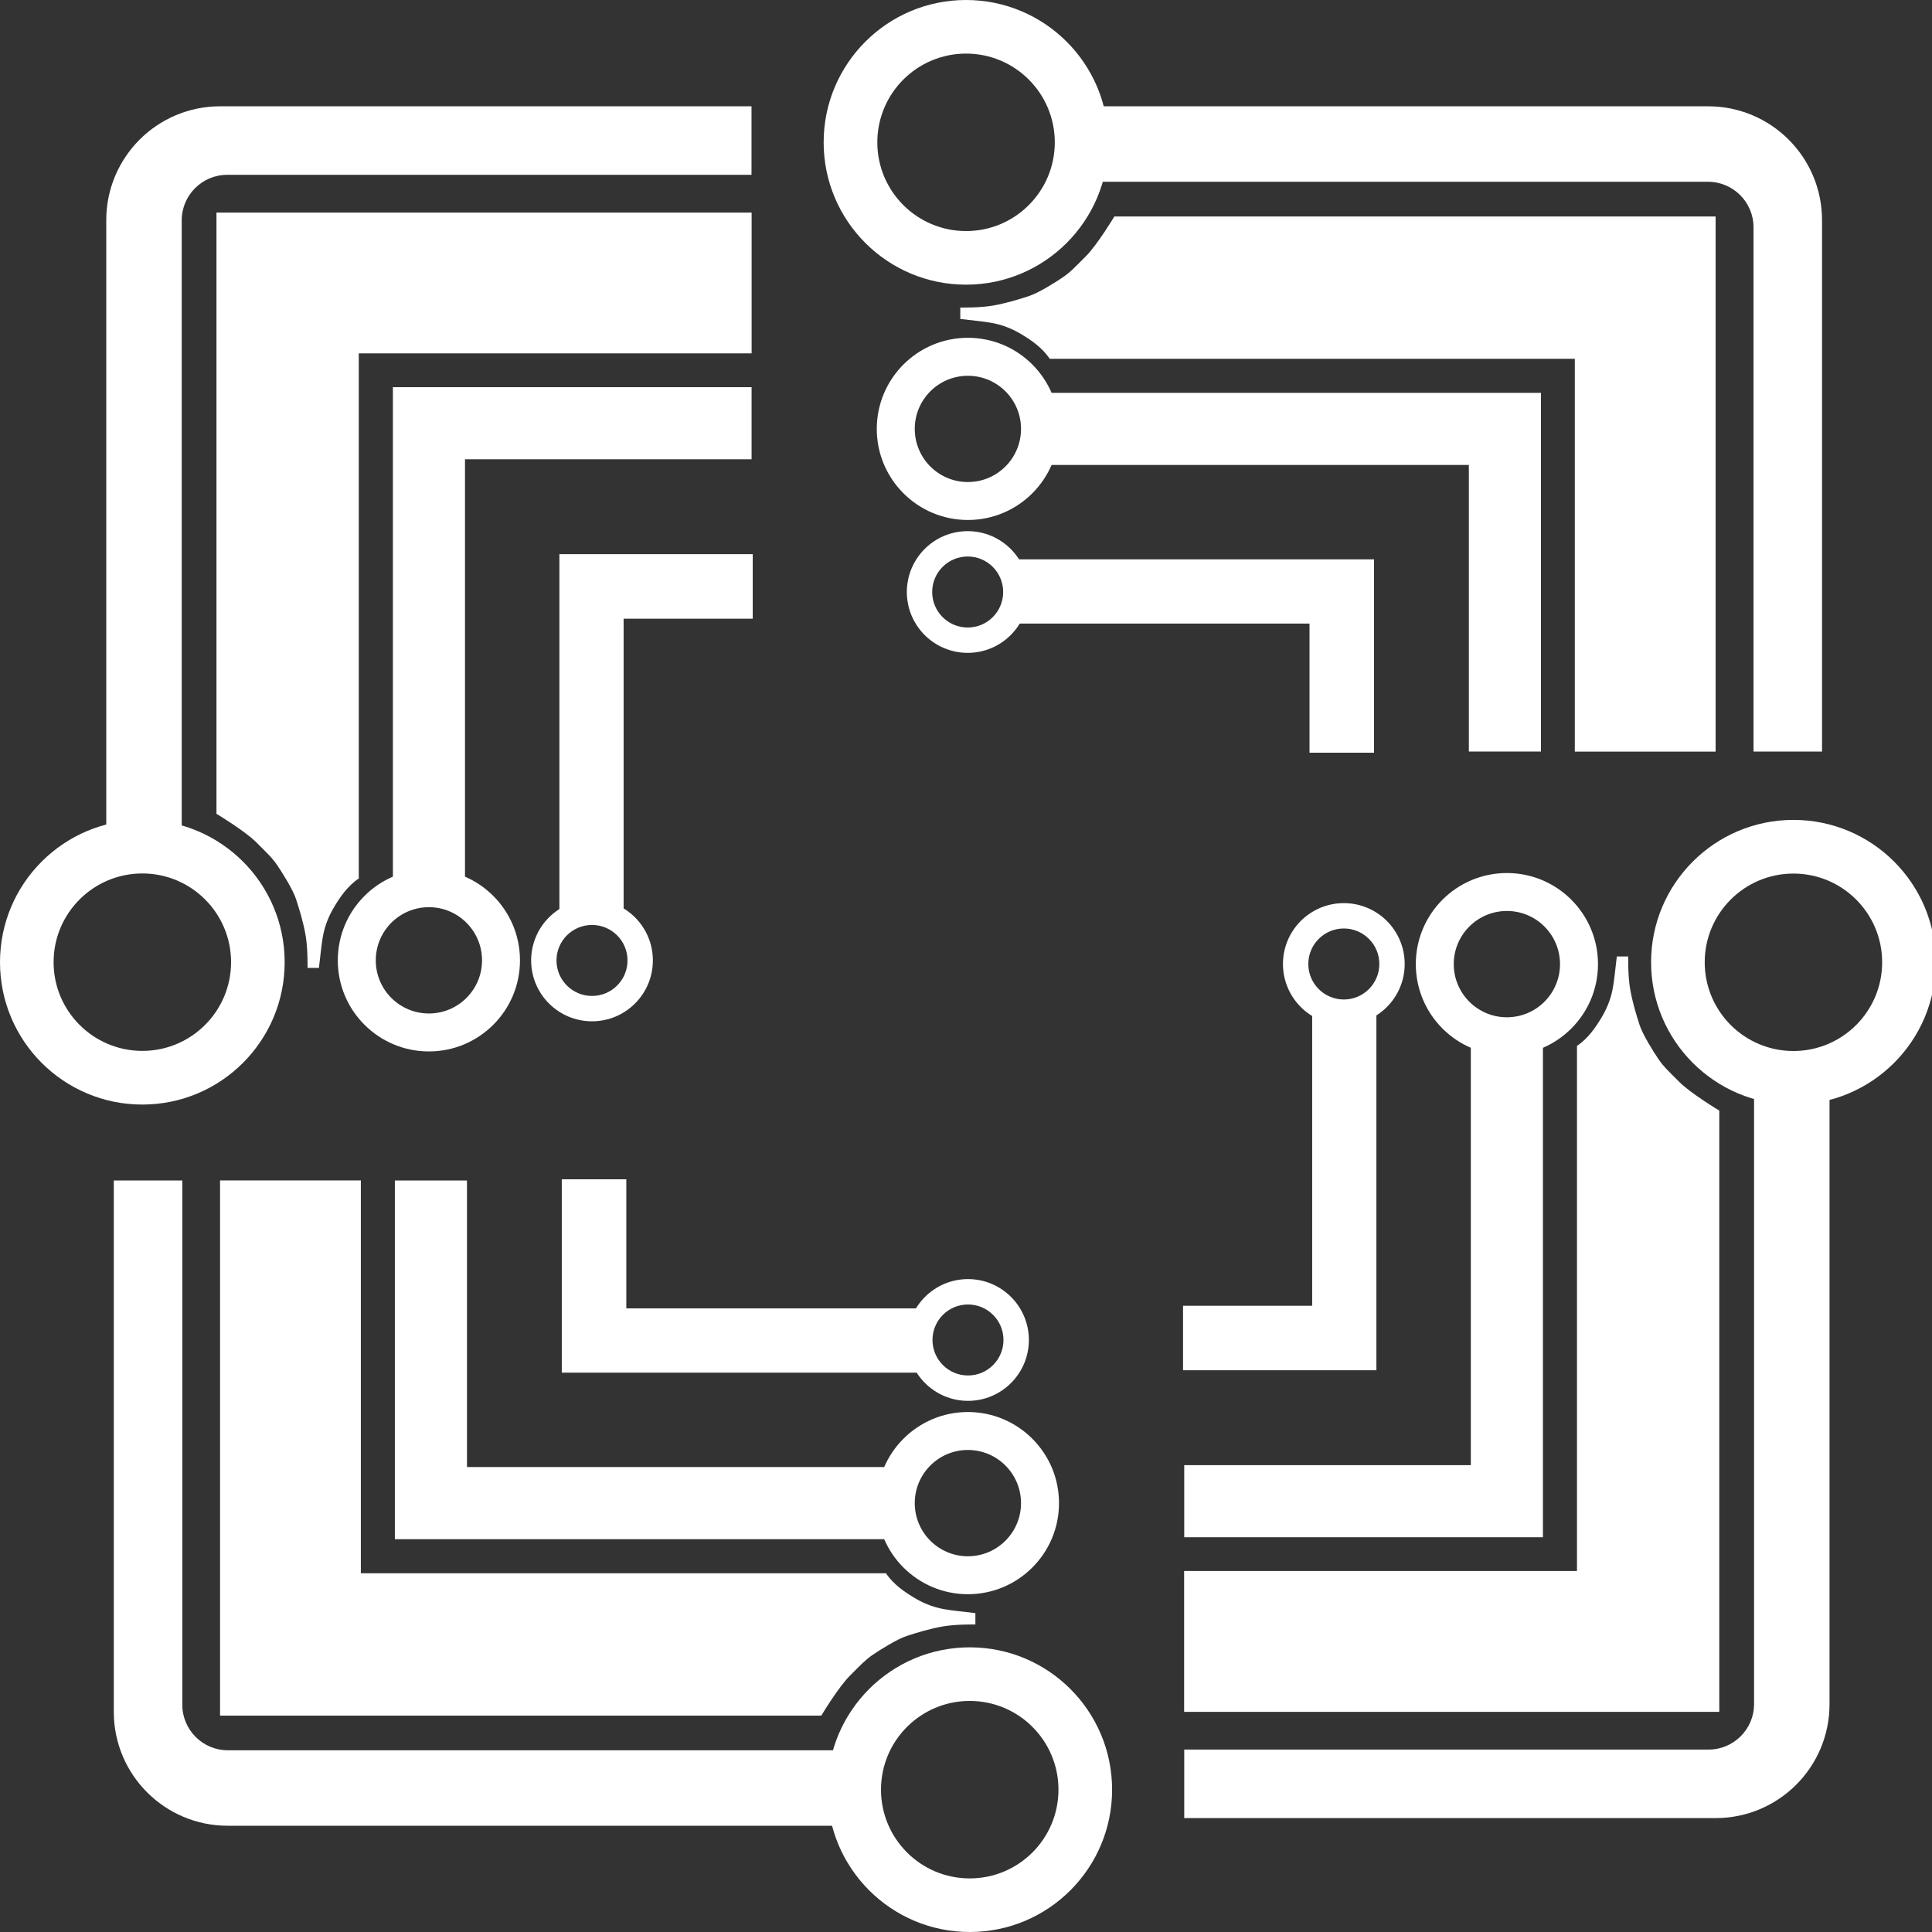
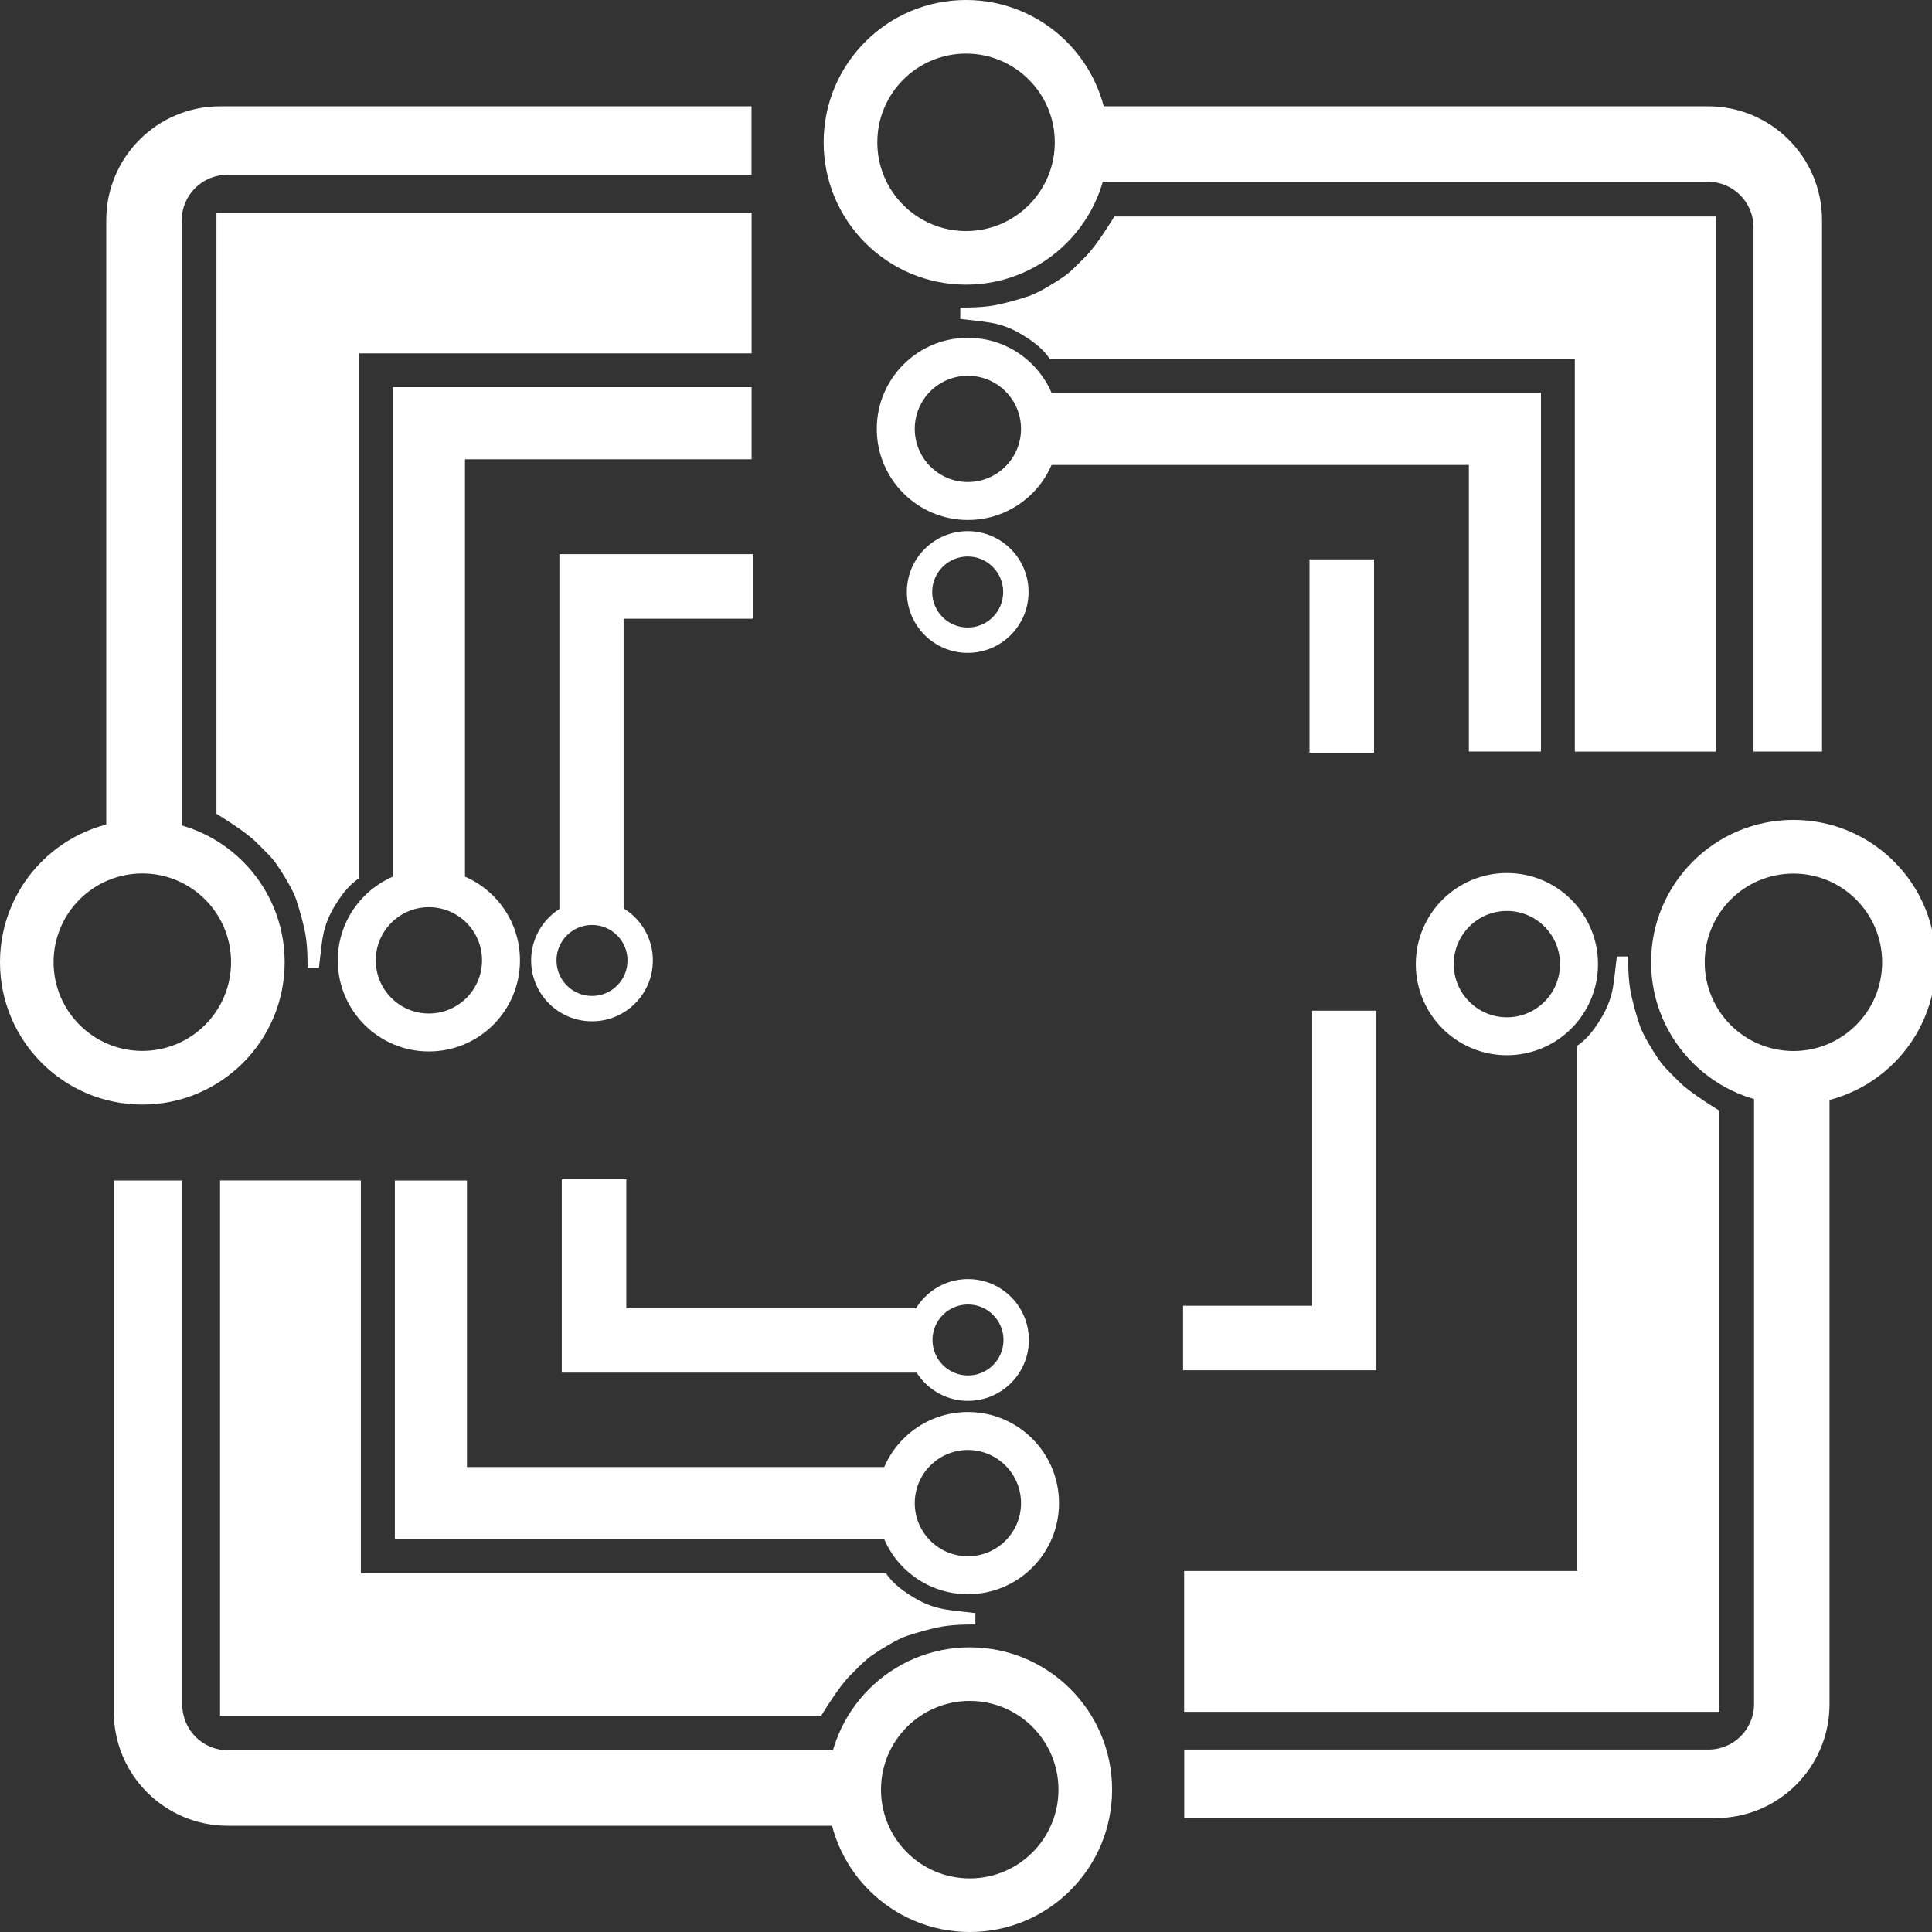
<svg xmlns="http://www.w3.org/2000/svg" width="50" height="50" viewBox="0 0 50 50" fill="none">
  <rect x="0" y="0" width="50" height="50" fill="#333333" stroke="none" />
  <g clip-path="url(#clip0_195_5431)">
    <path d="M2.75 5.698V21.366H4.703V5.703C4.703 5.052 5.231 4.524 5.882 4.524H19.449V2.751H5.697C4.069 2.751 2.75 4.07 2.75 5.698Z" fill="white" />
    <path fill-rule="evenodd" clip-rule="evenodd" d="M3.684 28.586C5.718 28.586 7.367 26.937 7.367 24.902C7.367 22.868 5.718 21.219 3.684 21.219C1.649 21.219 0 22.868 0 24.902C0 26.937 1.649 28.586 3.684 28.586ZM3.684 27.197C4.952 27.197 5.98 26.169 5.98 24.901C5.98 23.633 4.952 22.605 3.684 22.605C2.416 22.605 1.387 23.633 1.387 24.901C1.387 26.169 2.416 27.197 3.684 27.197Z" fill="white" />
    <path d="M10.168 10.02V22.735H12.034V11.886H19.451V10.02H10.168Z" fill="white" />
    <path fill-rule="evenodd" clip-rule="evenodd" d="M11.1 27.211C12.402 27.211 13.457 26.156 13.457 24.854C13.457 23.552 12.402 22.496 11.1 22.496C9.798 22.496 8.742 23.552 8.742 24.854C8.742 26.156 9.798 27.211 11.1 27.211ZM11.1 26.229C11.859 26.229 12.475 25.613 12.475 24.854C12.475 24.094 11.859 23.478 11.1 23.478C10.34 23.478 9.725 24.094 9.725 24.854C9.725 25.613 10.34 26.229 11.1 26.229Z" fill="white" />
    <path d="M14.477 14.342V23.648H16.139V16.012H19.481V14.342H14.477Z" fill="white" />
    <path fill-rule="evenodd" clip-rule="evenodd" d="M15.321 26.431C16.191 26.431 16.896 25.726 16.896 24.856C16.896 23.986 16.191 23.281 15.321 23.281C14.451 23.281 13.746 23.986 13.746 24.856C13.746 25.726 14.451 26.431 15.321 26.431ZM15.321 25.775C15.829 25.775 16.24 25.364 16.24 24.856C16.24 24.349 15.829 23.938 15.321 23.938C14.814 23.938 14.402 24.349 14.402 24.856C14.402 25.364 14.814 25.775 15.321 25.775Z" fill="white" />
    <path d="M5.602 5.501V21.061C5.602 21.061 6.338 21.504 6.633 21.799C6.928 22.095 7.038 22.193 7.173 22.39C7.309 22.587 7.585 23.03 7.664 23.276C7.744 23.523 7.851 23.867 7.91 24.212C7.969 24.557 7.959 25.049 7.959 25.049H8.254C8.303 24.655 8.308 24.532 8.352 24.261C8.409 23.917 8.541 23.651 8.647 23.474C8.794 23.227 8.991 22.932 9.285 22.735V9.145H19.452V5.501H5.602Z" fill="white" />
    <path d="M47.348 44.105V28.438H45.395V44.101C45.395 44.752 44.867 45.279 44.216 45.279H30.648V47.052H44.401C46.029 47.052 47.348 45.733 47.348 44.105Z" fill="white" />
    <path fill-rule="evenodd" clip-rule="evenodd" d="M46.414 21.219C44.38 21.219 42.73 22.868 42.73 24.902C42.73 26.937 44.38 28.586 46.414 28.586C48.449 28.586 50.098 26.937 50.098 24.902C50.098 22.868 48.449 21.219 46.414 21.219ZM46.414 22.608C45.146 22.608 44.118 23.636 44.118 24.904C44.118 26.172 45.146 27.2 46.414 27.2C47.682 27.2 48.71 26.172 48.71 24.904C48.71 23.636 47.682 22.608 46.414 22.608Z" fill="white" />
-     <path d="M39.931 39.784V27.068H38.065V37.918H30.648V39.784H39.931Z" fill="white" />
    <path fill-rule="evenodd" clip-rule="evenodd" d="M38.998 22.594C37.696 22.594 36.641 23.649 36.641 24.951C36.641 26.253 37.696 27.309 38.998 27.309C40.3 27.309 41.356 26.253 41.356 24.951C41.356 23.649 40.3 22.594 38.998 22.594ZM38.998 23.576C38.239 23.576 37.623 24.192 37.623 24.951C37.623 25.711 38.239 26.327 38.998 26.327C39.758 26.327 40.373 25.711 40.373 24.951C40.373 24.192 39.758 23.576 38.998 23.576Z" fill="white" />
    <path d="M35.621 35.462V26.156H33.959V33.793H30.617V35.462H35.621Z" fill="white" />
-     <path fill-rule="evenodd" clip-rule="evenodd" d="M34.778 23.373C33.908 23.373 33.203 24.078 33.203 24.948C33.203 25.818 33.908 26.523 34.778 26.523C35.648 26.523 36.353 25.818 36.353 24.948C36.353 24.078 35.648 23.373 34.778 23.373ZM34.778 24.029C34.271 24.029 33.859 24.441 33.859 24.948C33.859 25.455 34.271 25.867 34.778 25.867C35.285 25.867 35.697 25.455 35.697 24.948C35.697 24.441 35.285 24.029 34.778 24.029Z" fill="white" />
    <path d="M44.495 44.302V28.742C44.495 28.742 43.758 28.299 43.464 28.004C43.169 27.708 43.059 27.61 42.923 27.413C42.788 27.216 42.512 26.773 42.432 26.526C42.353 26.28 42.246 25.936 42.187 25.591C42.128 25.246 42.138 24.754 42.138 24.754H41.843C41.794 25.148 41.789 25.271 41.745 25.542C41.688 25.886 41.556 26.152 41.45 26.329C41.303 26.576 41.106 26.871 40.812 27.068V40.658H30.645V44.302H44.495Z" fill="white" />
    <path d="M44.207 2.751H28.539V4.704H44.202C44.853 4.704 45.381 5.232 45.381 5.883V19.45H47.154V5.698C47.154 4.07 45.835 2.751 44.207 2.751Z" fill="white" />
    <path fill-rule="evenodd" clip-rule="evenodd" d="M21.316 3.684C21.316 5.718 22.966 7.367 25 7.367C27.035 7.367 28.684 5.718 28.684 3.684C28.684 1.649 27.035 8.89285e-08 25 0C22.966 -8.89285e-08 21.316 1.649 21.316 3.684ZM22.705 3.684C22.705 4.952 23.733 5.98 25.002 5.98C26.27 5.98 27.298 4.952 27.298 3.684C27.298 2.416 26.27 1.387 25.002 1.387C23.733 1.387 22.705 2.416 22.705 3.684Z" fill="white" />
    <path d="M39.88 10.167H27.164V12.033H38.014V19.45H39.88V10.167Z" fill="white" />
    <path fill-rule="evenodd" clip-rule="evenodd" d="M22.691 11.1C22.691 12.402 23.747 13.457 25.049 13.457C26.351 13.457 27.407 12.402 27.407 11.1C27.407 9.798 26.351 8.742 25.049 8.742C23.747 8.742 22.691 9.798 22.691 11.1ZM23.674 11.1C23.674 11.859 24.289 12.475 25.049 12.475C25.808 12.475 26.424 11.859 26.424 11.1C26.424 10.34 25.808 9.725 25.049 9.725C24.289 9.725 23.674 10.34 23.674 11.1Z" fill="white" />
-     <path d="M35.56 14.476H26.254V16.138H33.89V19.48H35.56V14.476Z" fill="white" />
+     <path d="M35.56 14.476H26.254H33.89V19.48H35.56V14.476Z" fill="white" />
    <path fill-rule="evenodd" clip-rule="evenodd" d="M23.469 15.321C23.469 16.191 24.174 16.896 25.044 16.896C25.913 16.896 26.619 16.191 26.619 15.321C26.619 14.451 25.913 13.746 25.044 13.746C24.174 13.746 23.469 14.451 23.469 15.321ZM24.125 15.321C24.125 15.829 24.536 16.24 25.044 16.24C25.551 16.24 25.962 15.829 25.962 15.321C25.962 14.814 25.551 14.402 25.044 14.402C24.536 14.402 24.125 14.814 24.125 15.321Z" fill="white" />
    <path d="M44.4 5.602H28.84C28.84 5.602 28.397 6.338 28.101 6.633C27.806 6.928 27.707 7.038 27.511 7.173C27.314 7.309 26.87 7.585 26.624 7.664C26.378 7.744 26.033 7.851 25.689 7.91C25.344 7.969 24.852 7.959 24.852 7.959V8.254C25.245 8.303 25.369 8.308 25.639 8.352C25.984 8.409 26.25 8.541 26.427 8.647C26.674 8.794 26.969 8.991 27.166 9.285H40.756V19.452H44.4V5.602Z" fill="white" />
    <path d="M5.892 47.25H21.56V45.297H5.897C5.246 45.297 4.718 44.769 4.718 44.118V30.551H2.945V44.303C2.945 45.931 4.265 47.25 5.892 47.25Z" fill="white" />
    <path fill-rule="evenodd" clip-rule="evenodd" d="M28.781 46.316C28.781 44.282 27.132 42.633 25.098 42.633C23.063 42.633 21.414 44.282 21.414 46.316C21.414 48.351 23.063 50 25.098 50C27.132 50 28.781 48.351 28.781 46.316ZM27.393 46.316C27.393 45.048 26.365 44.02 25.096 44.02C23.828 44.02 22.8 45.048 22.8 46.316C22.8 47.585 23.828 48.613 25.096 48.613C26.365 48.613 27.393 47.585 27.393 46.316Z" fill="white" />
    <path d="M10.219 39.834H22.935V37.967H12.085V30.551H10.219V39.834Z" fill="white" />
    <path fill-rule="evenodd" clip-rule="evenodd" d="M27.407 38.901C27.407 37.599 26.351 36.543 25.049 36.543C23.747 36.543 22.691 37.599 22.691 38.901C22.691 40.203 23.747 41.258 25.049 41.258C26.351 41.258 27.407 40.203 27.407 38.901ZM26.424 38.901C26.424 38.141 25.808 37.525 25.049 37.525C24.289 37.525 23.674 38.141 23.674 38.901C23.674 39.66 24.289 40.276 25.049 40.276C25.808 40.276 26.424 39.66 26.424 38.901Z" fill="white" />
    <path d="M14.539 35.524H23.845V33.861H16.209V30.52H14.539V35.524Z" fill="white" />
    <path fill-rule="evenodd" clip-rule="evenodd" d="M26.627 34.678C26.627 33.809 25.921 33.103 25.052 33.103C24.182 33.103 23.477 33.809 23.477 34.678C23.477 35.548 24.182 36.254 25.052 36.254C25.921 36.254 26.627 35.548 26.627 34.678ZM25.97 34.678C25.97 34.171 25.559 33.76 25.052 33.76C24.544 33.76 24.133 34.171 24.133 34.678C24.133 35.186 24.544 35.597 25.052 35.597C25.559 35.597 25.97 35.186 25.97 34.678Z" fill="white" />
    <path d="M5.695 44.4H21.255C21.255 44.4 21.698 43.663 21.994 43.368C22.289 43.073 22.388 42.964 22.584 42.828C22.782 42.692 23.225 42.416 23.471 42.337C23.717 42.257 24.062 42.15 24.406 42.091C24.751 42.032 25.243 42.042 25.243 42.042V41.747C24.849 41.698 24.726 41.694 24.456 41.649C24.111 41.592 23.845 41.461 23.668 41.354C23.422 41.207 23.126 41.011 22.929 40.716H9.339V30.549H5.695V44.4Z" fill="white" />
  </g>
  <defs>
    <clipPath id="clip0_195_5431">
      <rect width="50" height="50" fill="white" />
    </clipPath>
  </defs>
</svg>